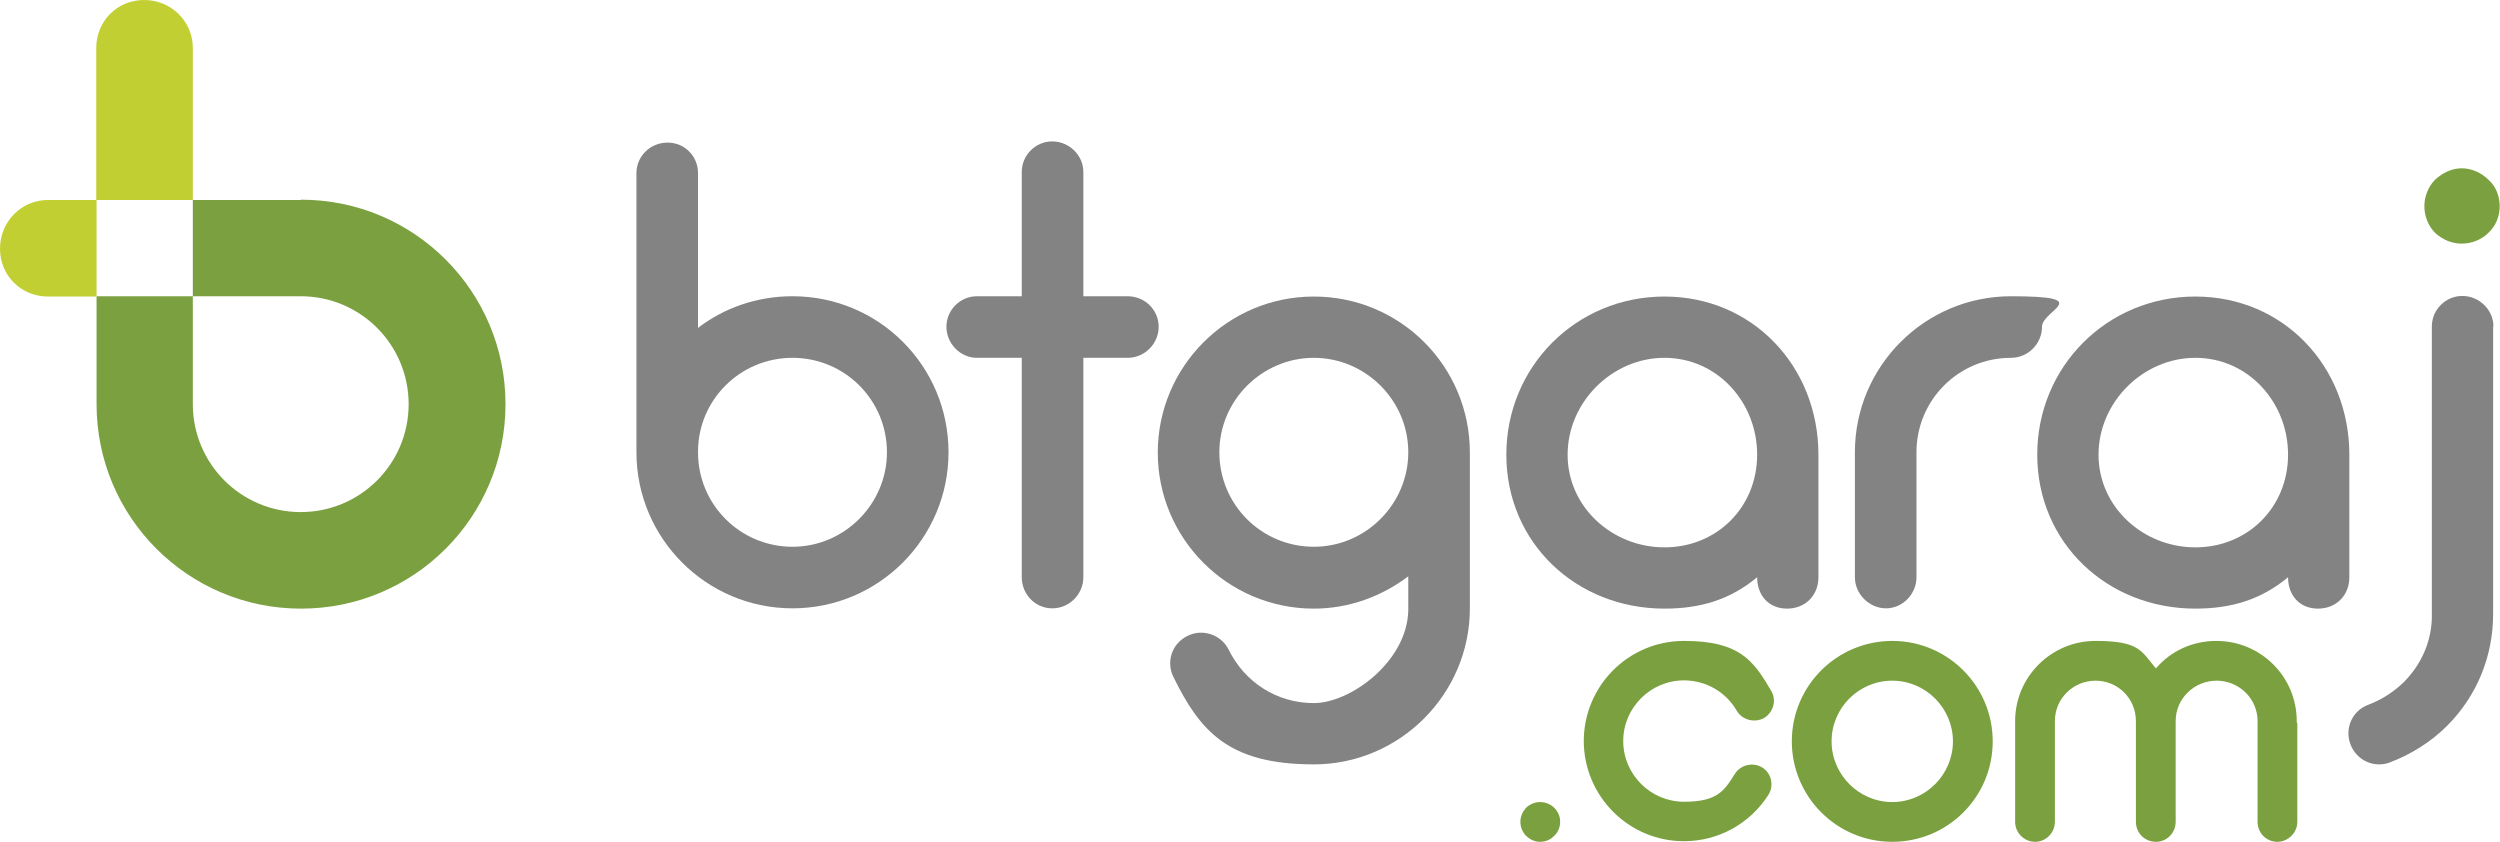
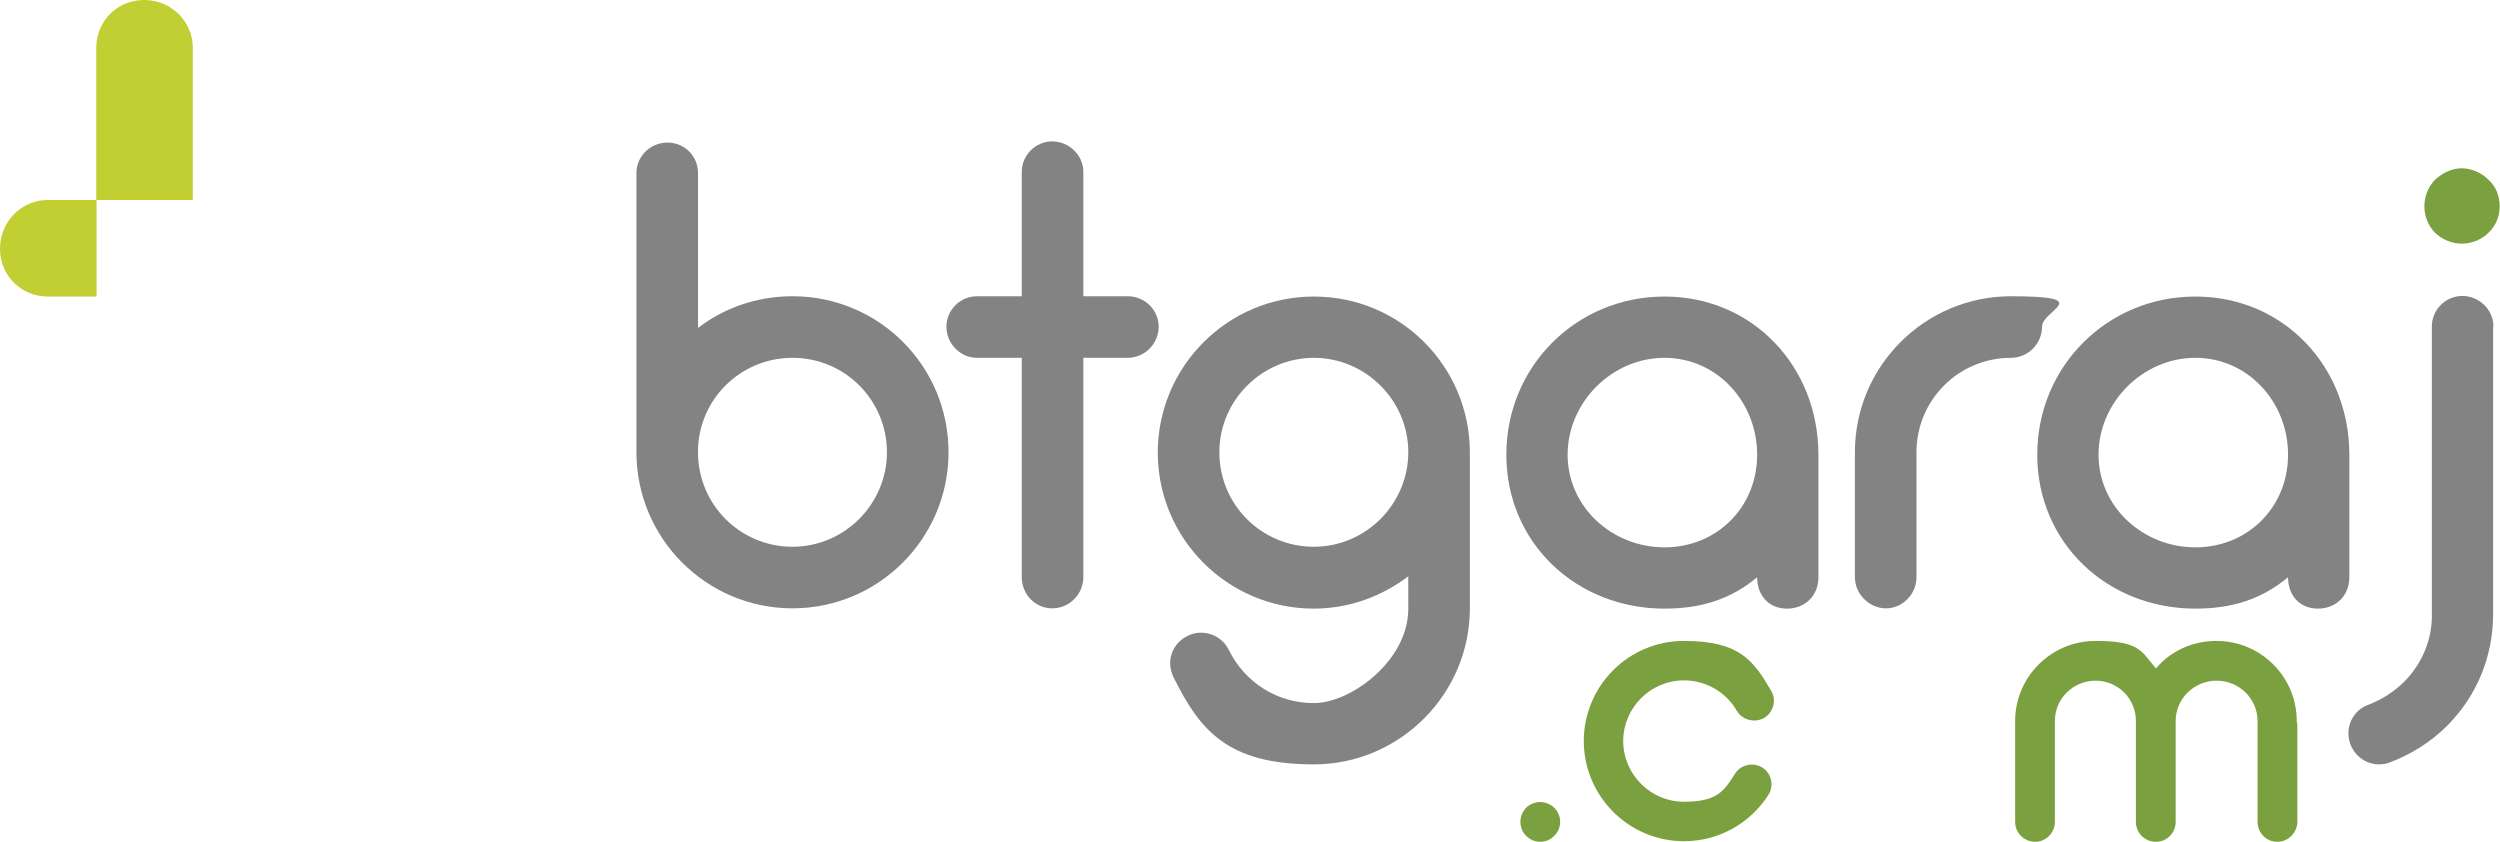
<svg xmlns="http://www.w3.org/2000/svg" id="katman_1" data-name="katman 1" version="1.1" viewBox="0 0 836.3 281.6">
  <defs>
    <style>
      .cls-1 {
        fill: #7aa03f;
      }

      .cls-1, .cls-2, .cls-3 {
        stroke-width: 0px;
      }

      .cls-2 {
        fill: #c2cf32;
      }

      .cls-3 {
        fill: #838383;
      }
    </style>
  </defs>
  <path class="cls-3" d="M317.3,151.3c0,28.7-23.3,52.2-52.2,52.2s-52.2-23.5-52.2-52.2V57.9c0-5.6,4.6-10.2,10.4-10.2s10.2,4.6,10.2,10.2v51.8c8.7-6.7,19.7-10.6,31.6-10.6,28.9,0,52.2,23.3,52.2,52.2ZM296.7,151.3c0-17.5-14.1-31.6-31.6-31.6s-31.6,14.1-31.6,31.4v.2c0,17.5,14.1,31.6,31.6,31.6s31.6-14.4,31.6-31.6Z" />
  <path class="cls-3" d="M387.6,109.3c0,5.6-4.6,10.4-10.4,10.4h-14.8v73.4c0,5.6-4.6,10.4-10.4,10.4s-10.2-4.8-10.2-10.4v-73.4h-15c-5.6,0-10.2-4.8-10.2-10.4s4.6-10.2,10.2-10.2h15v-41.6c0-5.6,4.6-10.2,10.2-10.2s10.4,4.6,10.4,10.2v41.6h14.8c5.8,0,10.4,4.6,10.4,10.2Z" />
  <path class="cls-3" d="M491.7,203.5c0,28.7-23.5,52.2-52.2,52.2s-38.1-11.2-47-29.3c-2.5-5.2-.4-11.2,4.8-13.7,5-2.5,11.2-.4,13.7,4.6,5.4,11,16.2,17.9,28.5,17.9s31.2-13.9,31.6-31v-11.4c-8.9,6.7-19.8,10.8-31.6,10.8-28.9,0-52.2-23.5-52.2-52.2s23.3-52.2,52.2-52.2,52.2,23.3,52.2,52.2v52.2ZM471.1,151.3c0-17.5-14.4-31.6-31.6-31.6s-31.6,14.1-31.6,31.6,14.1,31.6,31.6,31.6,31.6-14.4,31.6-31.6Z" />
  <path class="cls-3" d="M608.3,152.1v41c0,6.1-4.4,10.5-10.5,10.5s-10-4.4-10-10.5c-9,7.5-19,10.5-31,10.5-29.5,0-52.9-22-52.9-51.5s23.4-52.9,52.9-52.9,51.5,23.4,51.5,52.9ZM587.8,152.1c0-17.6-13.4-32.4-31-32.4s-32.4,14.9-32.4,32.4,14.9,31,32.4,31,31-13.4,31-31Z" />
  <path class="cls-3" d="M683.1,109.3c0,5.6-4.6,10.4-10.4,10.4-17.5,0-31.6,14.1-31.6,31.6v41.8c0,5.6-4.6,10.4-10.2,10.4s-10.4-4.8-10.4-10.4v-41.8c0-28.9,23.5-52.2,52.2-52.2s10.4,4.6,10.4,10.2Z" />
  <path class="cls-3" d="M785.9,152.1v41c0,6.1-4.4,10.5-10.5,10.5s-10-4.4-10-10.5c-9,7.5-19,10.5-31,10.5-29.5,0-52.9-22-52.9-51.5s23.4-52.9,52.9-52.9,51.5,23.4,51.5,52.9ZM765.4,152.1c0-17.6-13.4-32.4-31-32.4s-32.4,14.9-32.4,32.4,14.9,31,32.4,31,31-13.4,31-31Z" />
  <path class="cls-3" d="M834,109.3v96.1c0,14.1-5.4,27.4-15.4,37.4-5.4,5.4-12.1,9.6-19.3,12.3-1,.4-2.3.6-3.5.6-4.2,0-8.1-2.7-9.6-6.9-1.9-5.4.8-11.2,6.2-13.1,4.4-1.7,8.3-4.2,11.7-7.5,6.2-6.2,9.6-14.4,9.4-22.9v-96.1c0-5.6,4.6-10.2,10.2-10.2s10.4,4.6,10.4,10.2Z" />
  <g>
    <path class="cls-1" d="M510.5,279.6c-1.2-1.2-1.9-2.9-1.9-4.7s.7-3.3,1.9-4.7c1.3-1.2,3-1.9,4.7-1.9s3.5.7,4.7,1.9c1.3,1.3,2,2.9,2,4.7s-.7,3.5-2,4.7c-1.2,1.3-2.9,2-4.7,2s-3.3-.7-4.7-2Z" />
    <path class="cls-1" d="M529.8,248c0-18.6,15-33.6,33.5-33.6s23.2,6.4,29.2,16.7c1.9,3.2.7,7.2-2.4,9.1-3.2,1.7-7.2.7-9.1-2.4-3.6-6.3-10.3-10.2-17.7-10.2-11.1,0-20.3,9.1-20.3,20.3s9.2,20.3,20.3,20.3,13.4-3.5,17.1-9.4c2-3.1,6.2-3.9,9.2-2,3.1,2,3.9,6.2,1.9,9.2-6.2,9.6-16.7,15.4-28.2,15.4-18.5,0-33.5-15.1-33.5-33.6Z" />
-     <path class="cls-1" d="M599.4,248c0-18.6,15.1-33.6,33.6-33.6s33.6,15,33.6,33.6-15,33.6-33.6,33.6-33.6-15.1-33.6-33.6ZM612.7,248c0,11.1,9.1,20.3,20.3,20.3s20.3-9.2,20.3-20.3-9.1-20.3-20.3-20.3-20.3,9.1-20.3,20.3Z" />
    <path class="cls-1" d="M768.4,241.7c.1.3.1.4.1.7v32.5c0,3.7-3.1,6.7-6.7,6.7s-6.6-2.9-6.6-6.7v-33.7c0-7.5-6.2-13.5-13.7-13.5s-13.7,6-13.7,13.5v33.7c0,3.7-2.9,6.7-6.6,6.7s-6.7-2.9-6.7-6.7v-33.7c0-7.5-6-13.5-13.5-13.5s-13.6,6-13.6,13.5v33.7c0,3.7-3,6.7-6.6,6.7s-6.7-2.9-6.7-6.7v-33.7c0-14.7,12-26.8,26.9-26.8s15.3,3.5,20.2,9.2c4.9-5.8,12.2-9.2,20.2-9.2,14.9,0,26.9,12,26.9,26.8s0,.4-.1.5Z" />
  </g>
-   <path class="cls-1" d="M100.6,66.9h-36.1v32.2h36.1c20,0,36.1,16.2,36.1,36.1h0c0,20-16.2,36.1-36.1,36.1h0c-20,0-36.1-16.2-36.1-36.1v-36.1h-32.2v36.1c0,37.8,30.6,68.4,68.4,68.4h0c37.8,0,68.4-30.6,68.4-68.4h0c0-37.8-30.6-68.4-68.4-68.4Z" />
  <path class="cls-2" d="M64.5,66.9V16c0-8.8-7.2-16-16.3-16s-16,7.2-16,16v50.9h32.2Z" />
  <path class="cls-2" d="M32.2,66.9H16c-8.8,0-16,7.2-16,16.3s7.2,16,16,16h16.3v-32.2Z" />
  <path class="cls-1" d="M814.6,77.9c-2.3-2.3-3.6-5.6-3.6-8.9s1.3-6.6,3.6-8.9c2.5-2.3,5.6-3.8,8.9-3.8s6.6,1.5,8.9,3.8c2.6,2.3,3.8,5.6,3.8,8.9s-1.3,6.6-3.8,8.9c-2.3,2.3-5.6,3.6-8.9,3.6s-6.4-1.3-8.9-3.6Z" />
</svg>